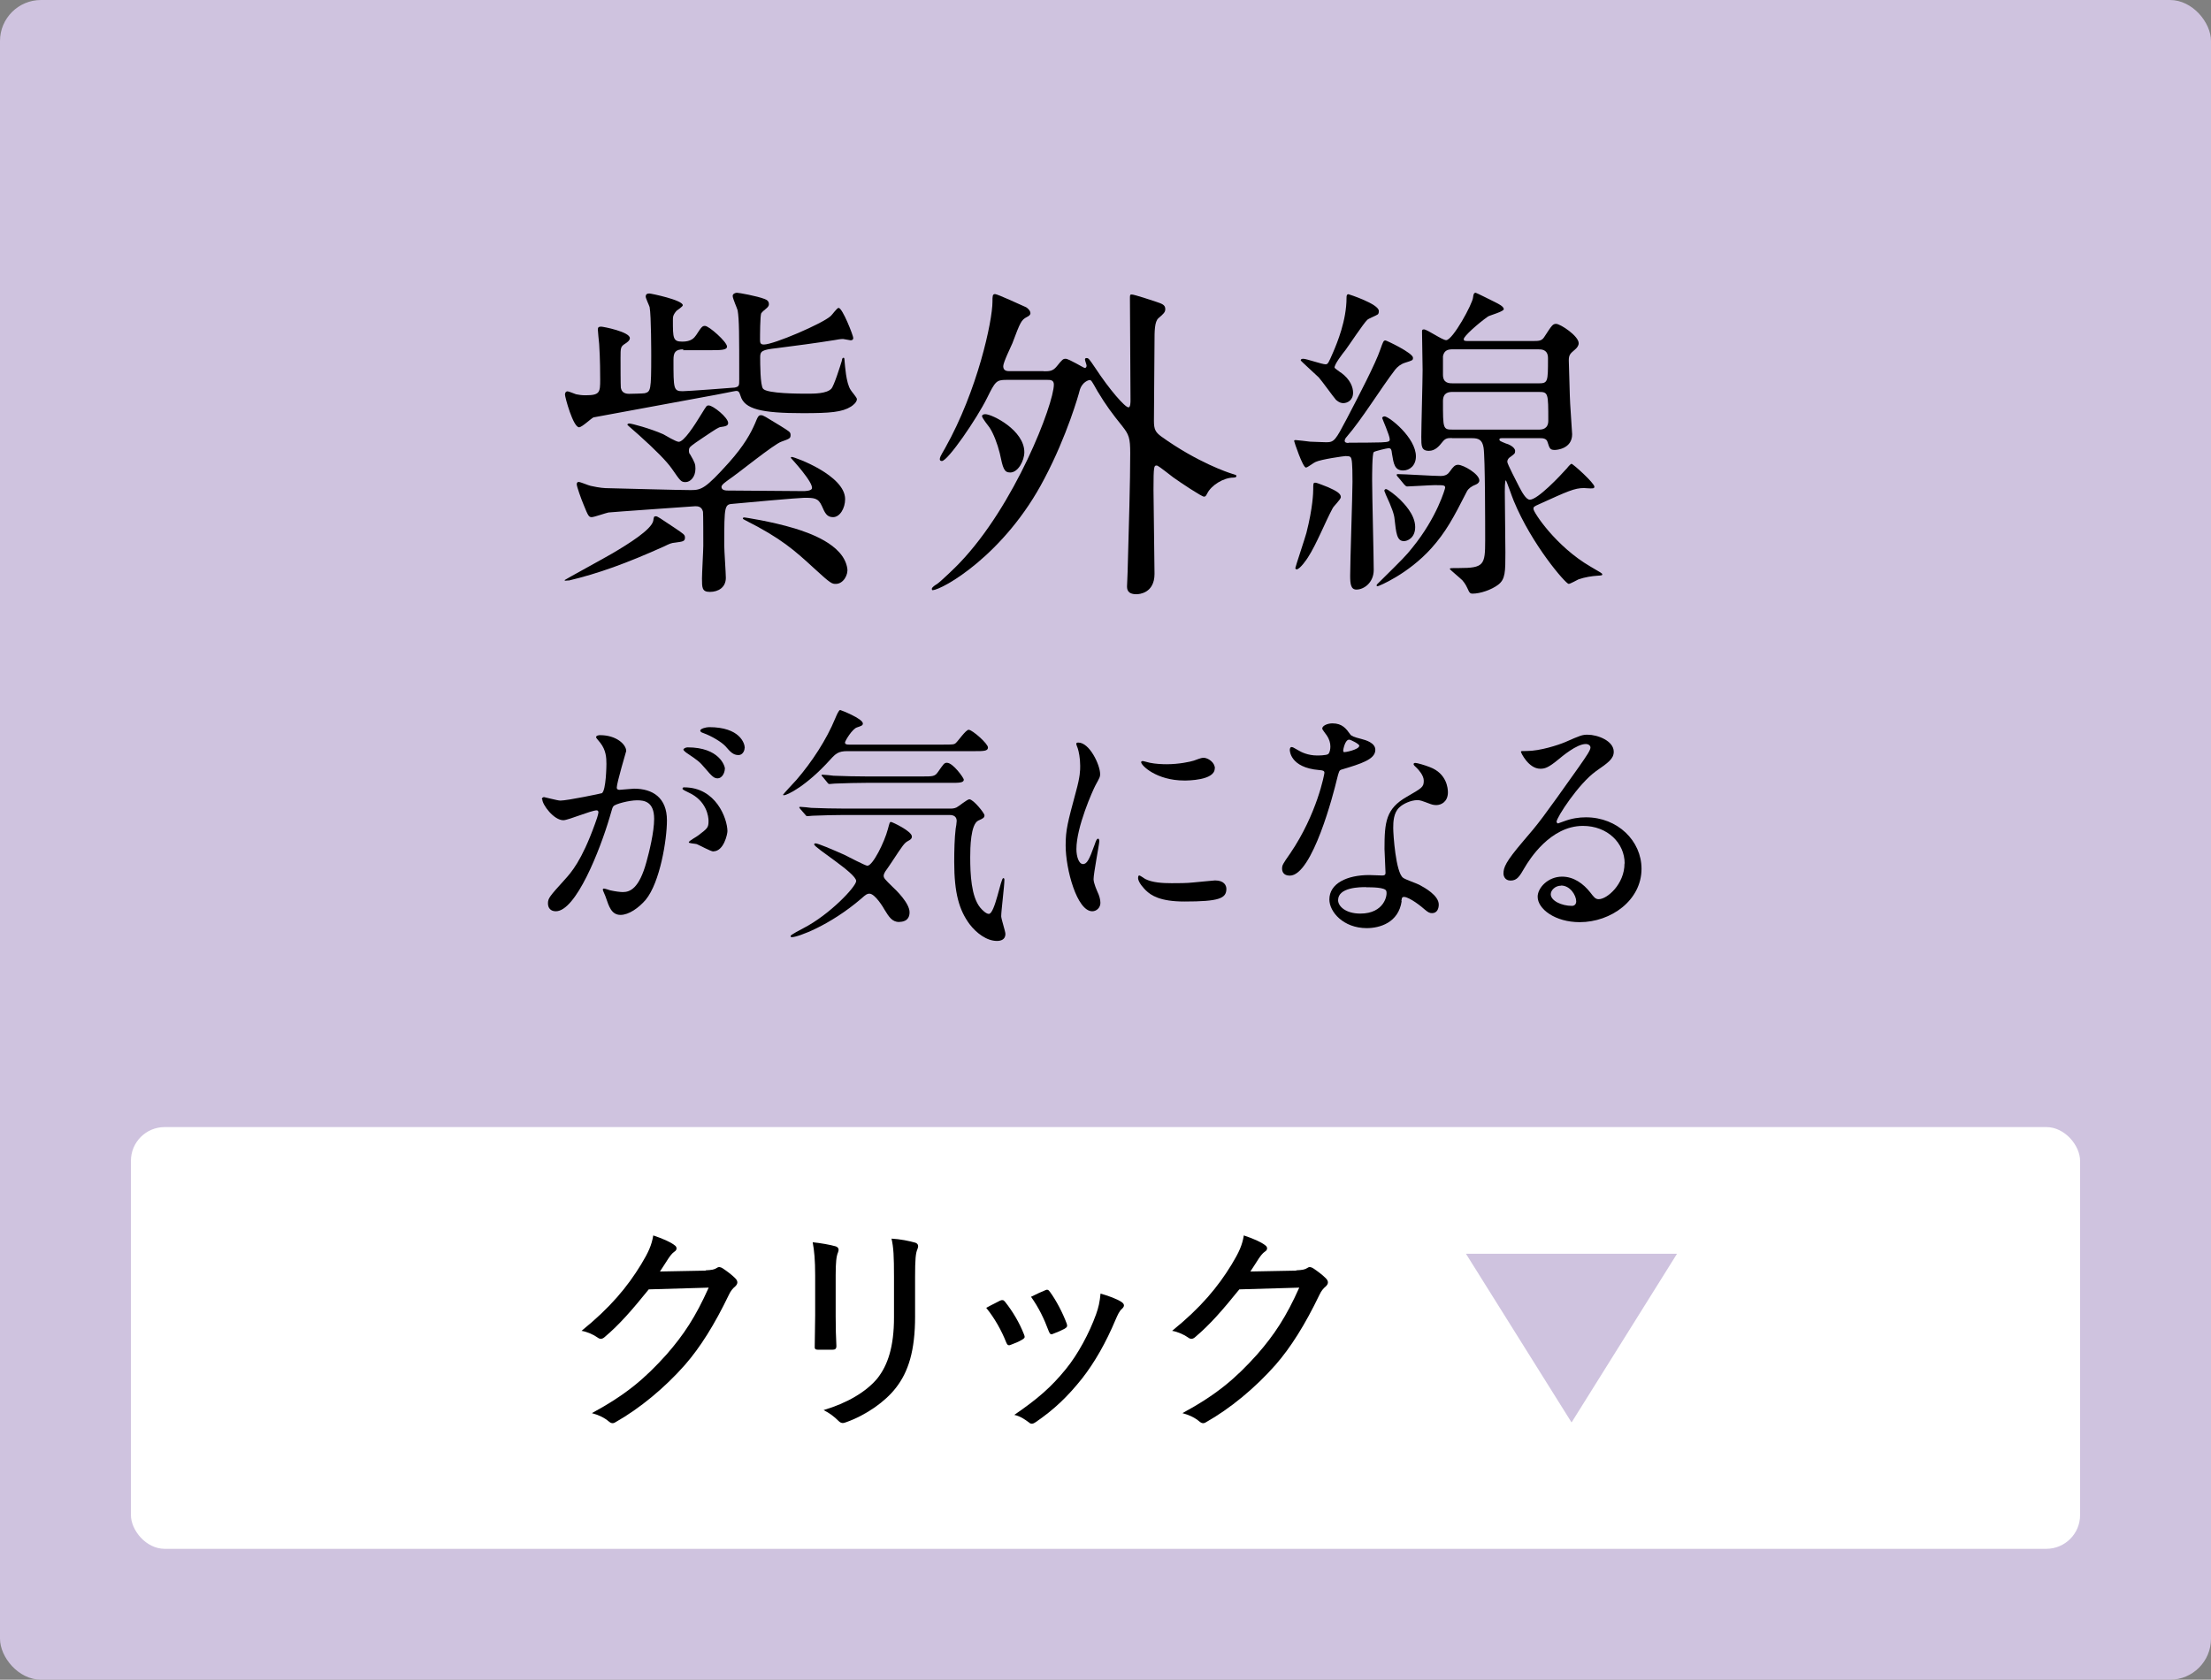
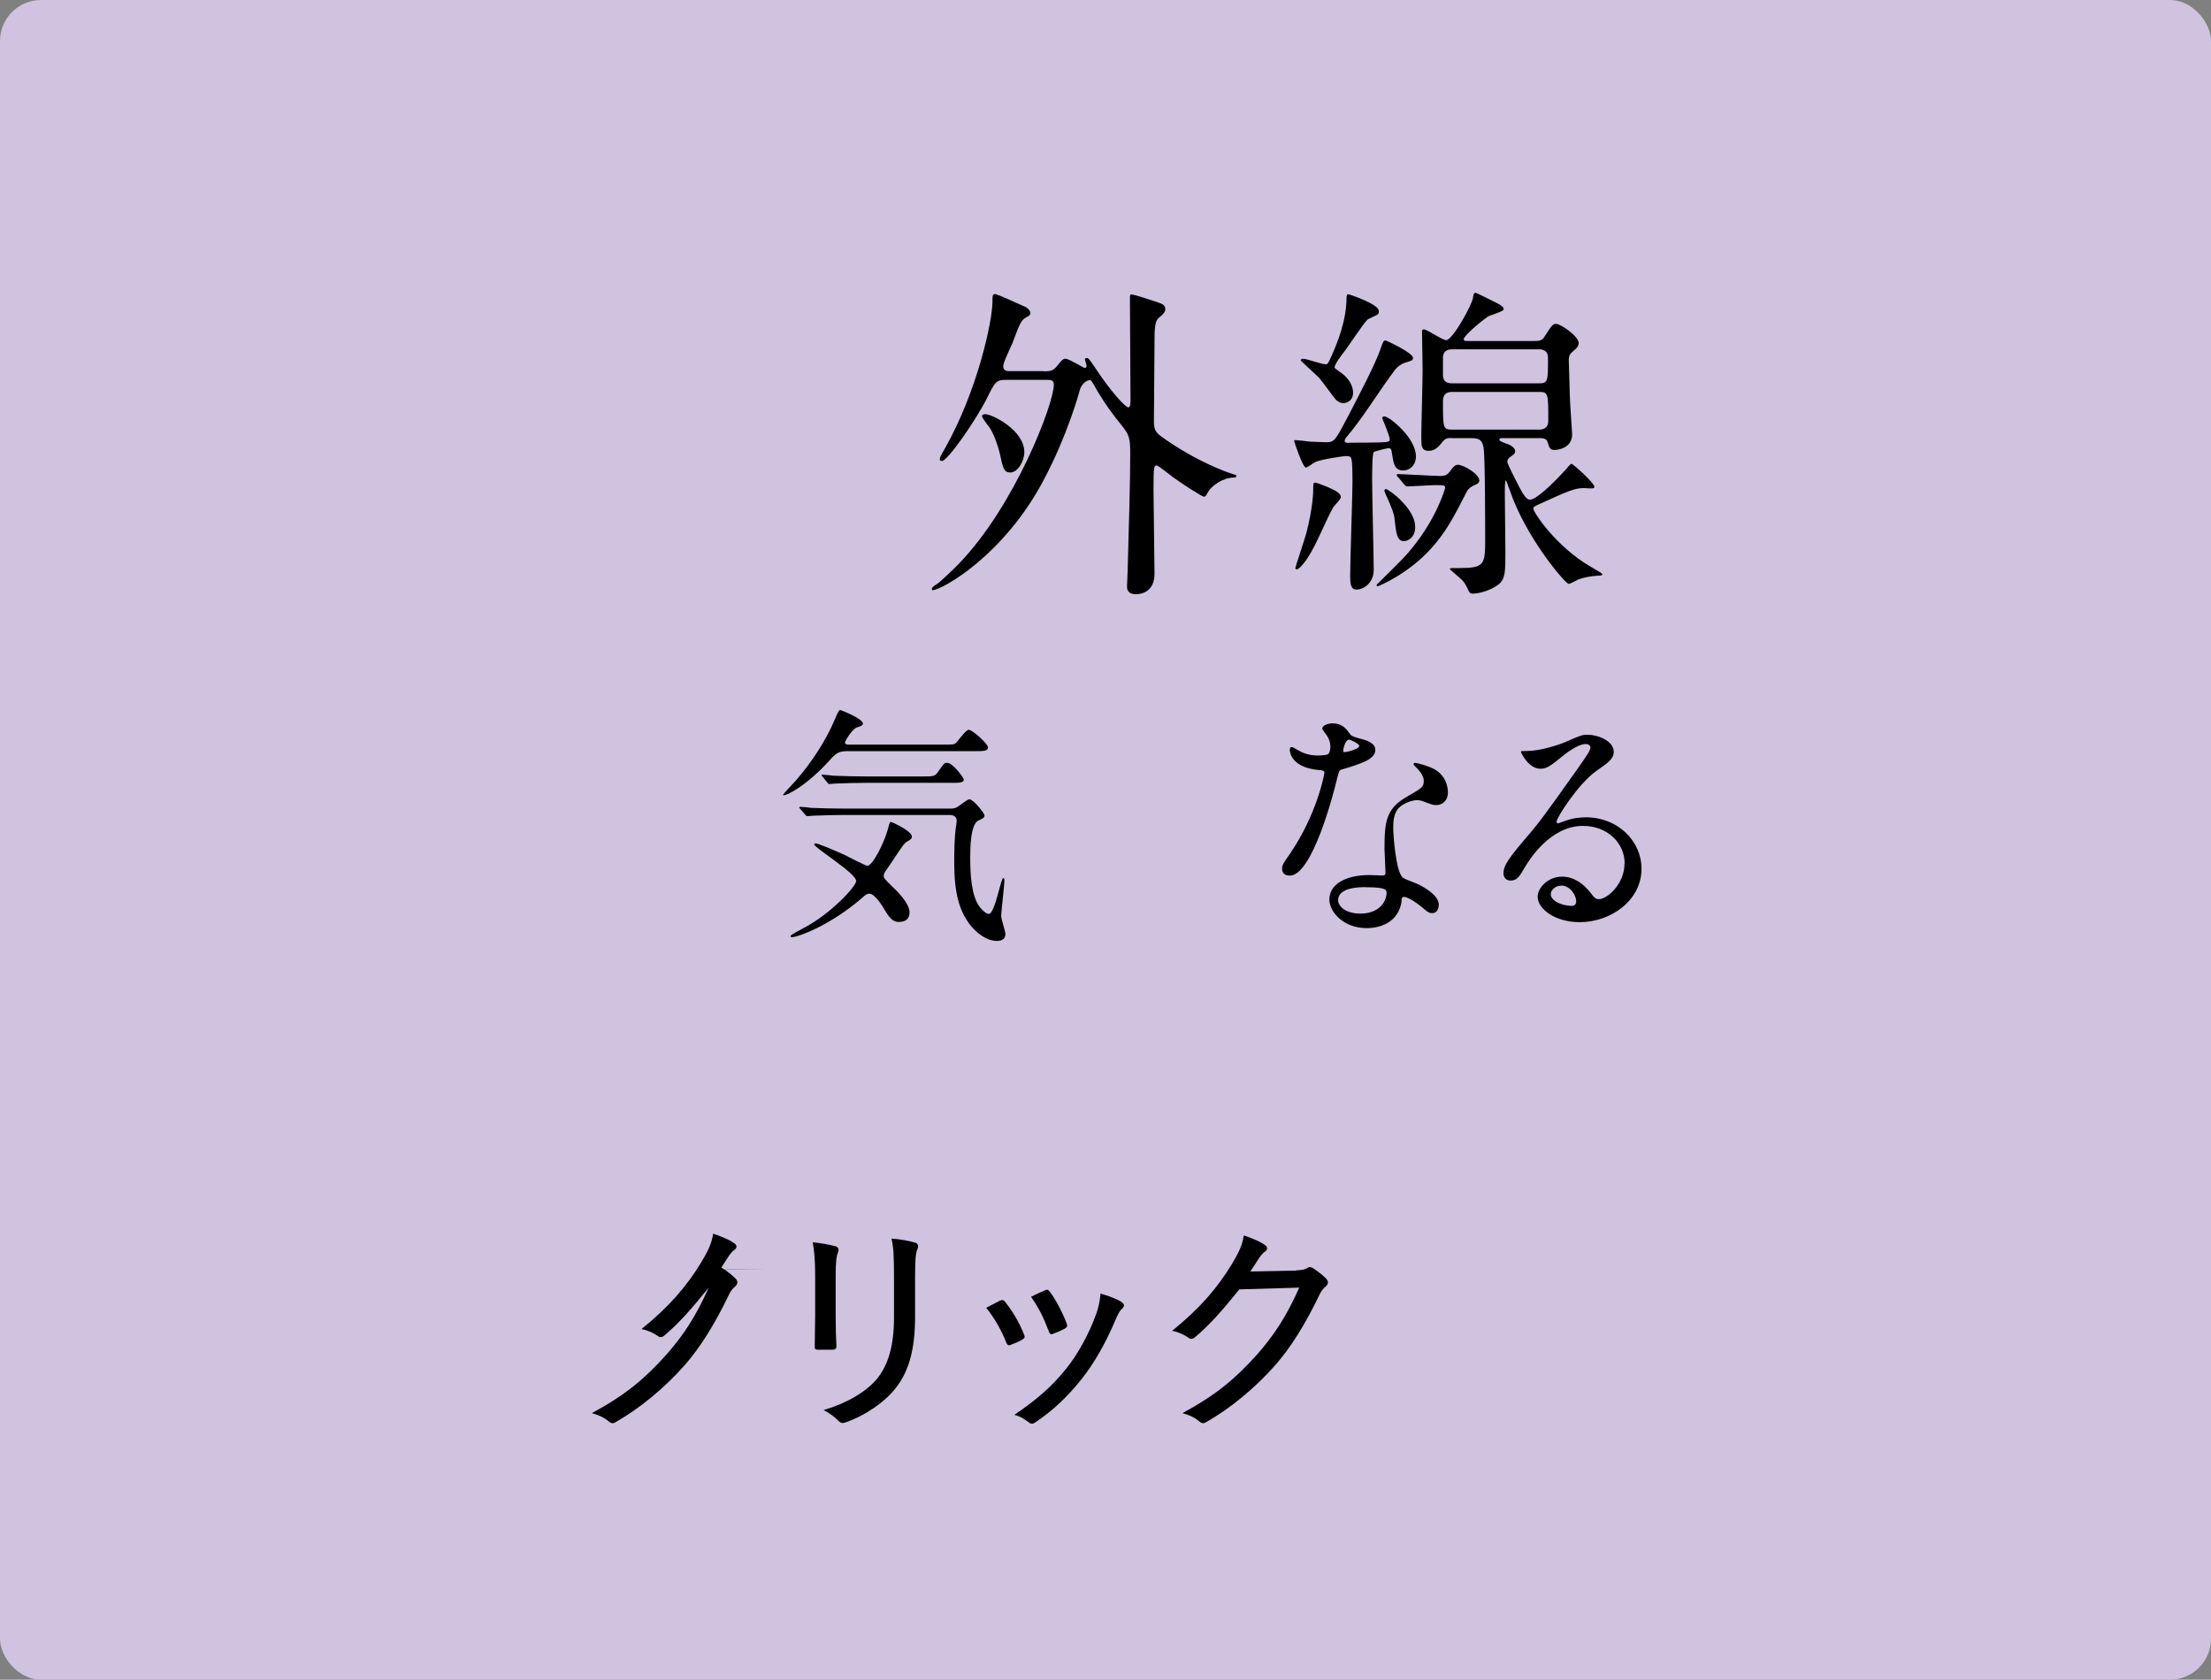
<svg xmlns="http://www.w3.org/2000/svg" id="b" data-name="レイヤー 2" viewBox="0 0 152 115.5">
  <rect x="0" y="0" width="152" height="115.5" fill="#808080" stroke="none" />
  <g id="c" data-name="2_botton1">
    <g>
      <rect width="152" height="115.5" rx="2.82" ry="2.82" style="fill: #cfc3df;" />
      <g>
-         <path d="m37.25,54.95c0-.07.07-.14.15-.14.05,0,.93.24,1.12.24.49,0,2.82-.49,2.86-.51.29-.2.31-1.92.31-2.01,0-.44-.03-.95-.42-1.45-.25-.31-.29-.34-.29-.39,0-.12.2-.14.27-.14,1.14,0,1.8.65,1.8,1.09,0,.02-.65,2.19-.65,2.52,0,.1.07.15.19.15.08,0,.87-.08,1-.08,1.27,0,2.26.61,2.26,2.18,0,1.34-.48,4.27-1.46,5.46-.48.56-1.16,1.04-1.73,1.04-.63,0-.8-.6-1-1.17-.03-.12-.22-.51-.22-.56s.03-.08.08-.08c.07,0,.37.1.43.12.36.08.7.12.87.12.49,0,1.12-.24,1.62-2.07.19-.68.53-2.06.53-2.96,0-1.19-.68-1.28-1.17-1.28-.54,0-1.51.25-1.63.41-.07.08-.08.15-.25.73-.68,2.31-2.33,6.49-3.71,6.49-.37,0-.54-.24-.54-.54,0-.36.12-.49,1.14-1.62.46-.51,1.17-1.29,2.09-3.84.07-.17.24-.68.24-.8,0-.05-.02-.14-.12-.14-.37,0-1.96.68-2.29.68-.66,0-1.45-1.07-1.45-1.44Zm11.8,3.6c-.19,0-.97-.44-1.16-.51-.12-.03-.54-.05-.54-.12,0-.1.56-.39.66-.48.63-.48.7-.53.7-.99,0-.29-.12-1.39-1.38-1.96-.14-.07-.41-.19-.41-.25,0-.1.07-.1.12-.1,2.18,0,2.96,2.14,2.97,3.01,0,.2-.25,1.39-.97,1.39Zm.78-5.69c0,.29-.2.66-.49.66-.24,0-.37-.1-.9-.73-.34-.41-.51-.53-1.21-1-.08-.05-.25-.19-.25-.25,0-.05.14-.15.29-.15,2.18,0,2.57,1.28,2.57,1.48Zm1.36-1.43c0,.2-.14.49-.42.49-.37,0-.56-.22-.9-.61-.27-.29-.95-.7-1.51-.9-.17-.05-.22-.12-.22-.17,0-.14.41-.24.61-.24,2.11,0,2.45,1.11,2.45,1.43Z" />
        <path d="m58.25,51.65c-.61,0-.8.17-1.17.58-1.65,1.83-2.97,2.45-3.18,2.45-.03,0-.07,0-.07-.03s.78-.87.92-1.02c1.07-1.24,2.07-2.77,2.67-4.23.08-.19.24-.58.34-.58.03,0,1.56.59,1.56.93,0,.14-.12.17-.41.27-.32.1-.82.93-.82,1.04,0,.14.19.14.27.14h6.44c.71,0,.8,0,.92-.12.14-.12.68-.9.87-.9.25,0,1.33.95,1.33,1.22,0,.25-.31.25-.92.25h-8.75Zm3.57,11.75c-.49,0-.71-.36-1-.83-.08-.15-.66-1.12-1.05-1.12-.15,0-.24.05-.56.34-2.18,1.87-4.37,2.65-4.76,2.65-.05,0-.1,0-.1-.08s.7-.44.87-.53c1.83-.94,3.64-2.87,3.64-3.25,0-.54-2.89-2.29-2.89-2.52,0-.05.07-.07.09-.07.17,0,1.14.41,1.97.78.25.12,1.46.76,1.6.76.37,0,1.17-1.61,1.41-2.52.12-.44.12-.49.22-.49.07,0,1.43.63,1.43,1,0,.15-.1.22-.27.31-.25.14-.34.27-1.09,1.41-.07.12-.41.6-.48.7-.03.05-.1.19-.1.27,0,.17.07.24.61.77.24.22,1.17,1.12,1.17,1.75s-.53.66-.7.66Zm-3.81-7.36c-.39,0-1.55.02-2.14.05-.07,0-.31.03-.36.03-.07,0-.1-.03-.15-.1l-.34-.39c-.05-.07-.07-.08-.07-.12,0-.02.02-.03.07-.03.12,0,.65.05.75.07.78.03,1.53.05,2.33.05h7.22c.12,0,.27,0,.44-.08.15-.07.73-.56.88-.56.27,0,1.04.95,1.04,1.1,0,.17-.1.22-.42.36-.54.26-.56,1.89-.56,2.53,0,1.17.07,2.69.68,3.45.14.17.41.44.6.44.42,0,.82-2.46.99-2.46.08,0,.08.08.08.12,0,.41-.22,2.14-.22,2.5,0,.19.29,1.04.29,1.22,0,.39-.32.48-.58.48-.7,0-1.41-.53-1.89-1.16-.71-.97-1.05-2.12-1.05-4.28,0-.76.02-1.63.1-2.28.02-.08.07-.42.07-.53,0-.25-.15-.41-.48-.41h-7.27Zm5.37-2.65c.75,0,.88,0,1.09-.29.41-.58.44-.65.63-.65.42,0,1.16,1.05,1.16,1.16,0,.22-.34.22-.9.22h-5.83c-.37,0-1.55.02-2.14.05-.05,0-.31.03-.36.03-.07,0-.1-.03-.15-.1l-.32-.39c-.07-.07-.08-.08-.08-.12,0-.02.03-.03.07-.03.12,0,.65.05.75.07.78.03,1.55.05,2.33.05h3.77Z" />
-         <path d="m74.43,59.42c.29,0,.44-.27.82-1.33.1-.29.15-.42.24-.42s.08.17.08.2c0,.19-.39,2.18-.39,2.58,0,.29.24.8.27.88.12.24.2.53.2.75,0,.34-.27.58-.56.58-1.05,0-1.83-2.89-1.83-4.52,0-1.09.14-1.58.71-3.71.29-1.04.29-1.46.29-1.77,0-.54-.1-1-.17-1.21-.02-.05-.1-.25-.1-.31s.07-.08.14-.08c.78,0,1.5,1.55,1.5,2.16,0,.19,0,.2-.32.78-.19.36-1.31,2.86-1.31,4.39,0,.51.17,1.02.44,1.02Zm9.88,1.7c0,.66-.51.87-2.89.87-1.67,0-2.29-.42-2.65-.77-.08-.08-.53-.53-.53-.85,0-.03,0-.17.08-.17.07,0,.34.2.41.24.49.25,1.19.29,1.82.29.44,0,1.05,0,1.48-.05.24-.02,1.43-.14,1.5-.14.65,0,.78.37.78.58Zm-.8-8.28c0,.83-1.89.83-2.09.83-1.92,0-2.97-1.04-2.97-1.26,0-.03.02-.08.12-.08.05,0,.25.07.48.12.39.08.85.1,1.16.1.83,0,1.63-.17,1.87-.25.51-.19.56-.2.73-.19.31.05.71.34.71.73Z" />
        <path d="m91.46,51.33c0-.25-.08-.51-.24-.75-.05-.08-.32-.41-.32-.48,0-.2.36-.36.7-.36.68,0,.95.37,1.22.75.08.12.25.19.76.32.32.08.97.27.97.75,0,.65-.95.95-2.33,1.36-.15.05-.17.1-.32.7-.2.85-1.67,6.59-3.23,6.59-.46,0-.53-.31-.53-.48,0-.24.05-.32.56-1.05,1.85-2.72,2.35-5.46,2.35-5.54,0-.15-.12-.17-.37-.19-2.01-.17-2.01-1.36-2.01-1.38,0-.07.02-.2.12-.2.07,0,.12.02.46.22.19.12.66.36,1.31.36.03,0,.63,0,.75-.1.12-.1.15-.37.15-.53Zm4.9,10.64c-.22,1.48-1.51,1.85-2.4,1.85-1.61,0-2.57-1.12-2.57-1.97,0-1.1,1.21-1.68,2.74-1.68.14,0,.77.03.88.03.15,0,.24-.02.24-.19,0-.26-.07-1.39-.07-1.63,0-1.87.1-2.77,1.53-3.59,1.05-.61,1.17-.66,1.17-1.11,0-.37-.37-.76-.48-.87-.15-.14-.22-.2-.22-.27,0-.05.05-.08.12-.08.12,0,.65.15,1,.29,1.17.44,1.24,1.48,1.24,1.73,0,.65-.46.88-.8.88-.02,0-.22,0-.39-.07-.65-.24-.71-.27-.92-.27-.41,0-.97.24-1.24.51-.39.37-.41.99-.41,1.41s.17,3.06.68,3.42c.15.12.95.39,1.11.48.36.19,1.34.73,1.34,1.36,0,.29-.12.59-.46.59-.17,0-.27-.05-.53-.27-.46-.41-1.24-.94-1.48-.83-.07.03-.07.1-.1.27Zm-2.45-.97c-.39,0-1.92,0-1.92.9,0,.41.51.92,1.53.92,1.65,0,1.89-1.29,1.78-1.56-.08-.25-1-.25-1.39-.25Zm-.46-9.72c0-.12-.59-.42-.7-.42-.29,0-.41.7-.41.75,0,.03.02.08.03.1.05.05,1.07-.17,1.07-.42Z" />
        <path d="m111.69,59.37c0-1.39-1.17-2.58-2.87-2.58-2.24,0-3.69,2.33-4,2.86-.34.58-.51.9-.97.9-.41,0-.49-.34-.49-.48,0-.42.14-.8,1.34-2.21,1.11-1.29,1.28-1.51,3.84-5.12.56-.8.8-1.16.8-1.34,0-.12-.12-.24-.32-.24-.63,0-1.63.85-1.92,1.09-.68.56-.92.61-1.21.61-.8,0-1.33-1.09-1.33-1.17,0-.05.05-.05.41-.05.9,0,2.16-.41,2.63-.61,1.05-.46,1.17-.51,1.55-.51.68,0,1.79.42,1.79,1.17,0,.49-.39.76-1.21,1.33-1.22.87-2.72,3.2-2.72,3.48,0,.05.05.12.1.12.1-.03.32-.12.42-.15.54-.2,1.02-.27,1.5-.27,2.18,0,3.82,1.62,3.82,3.54,0,2.16-2.09,3.67-4.25,3.67-1.68,0-2.89-.9-2.89-1.75,0-.61.71-1.38,1.68-1.38.8,0,1.46.48,1.94,1.09.24.31.34.46.58.46.58,0,1.77-1.04,1.77-2.45Zm-4.37,1.53c-.41,0-.71.32-.71.59,0,.44.73.8,1.46.8.17,0,.29-.12.29-.31,0-.41-.41-1.09-1.04-1.09Z" />
      </g>
      <g>
-         <path d="m39.08,39.91s-.14.02-.2.02c-.04,0-.07-.02-.07-.04s2.93-1.62,3.31-1.85c1.1-.65,2.66-1.62,2.79-2.23.04-.27.04-.31.18-.31.11,0,.23.09,1.28.79.63.43.72.47.72.68,0,.27-.18.27-.67.34-.27.02-.41.09-.74.25-2.59,1.17-4.59,1.89-6.59,2.36Zm7.92-15.89c-.58,0-.7.22-.7.72,0,2,0,2.16.63,2.16.32,0,3.4-.23,3.58-.25.31-.07.31-.13.31-.58,0-3.04,0-4.1-.11-4.73-.04-.16-.34-.81-.34-.99,0-.16.2-.22.29-.22.13,0,1.37.22,1.91.43.18.07.29.16.29.36,0,.14-.11.23-.18.29-.2.16-.29.25-.34.32-.09.13-.09,1.62-.09,1.84s.04.32.27.32c.67,0,4.03-1.44,4.59-1.96.09-.07.43-.56.54-.56.27,0,1.01,1.91,1.01,2.07,0,.11-.07.16-.18.16-.07,0-.45-.09-.52-.09-.2,0-.38.04-.56.07-1.44.23-2.61.38-4.01.56-.99.11-1.13.2-1.13.61,0,.43,0,1.94.2,2.18.27.34,2.52.34,3.02.34s1.35,0,1.67-.34c.18-.18.61-1.55.72-1.91.02-.13.04-.22.11-.22s.07.02.09.32c.02.16.09,1.42.41,1.89.04.09.43.52.43.63,0,.22-.27.43-.41.52-.61.38-1.42.45-3.29.45-2.86,0-4.03-.27-4.3-1.19-.09-.27-.13-.34-.31-.34-.07,0-1.24.25-1.4.27-1.33.25-8.3,1.53-8.4,1.55-.16.07-.79.68-.99.68-.41,0-.97-2.07-.97-2.25,0-.09.04-.22.18-.22.09,0,.5.18.58.2.2.04.38.07.65.07.99,0,1.01-.2,1.01-1.08,0-.29,0-1.42-.07-2.45-.02-.16-.09-.92-.09-.99,0-.13.04-.2.22-.2.16,0,1.98.36,1.98.79,0,.16-.18.29-.32.38-.32.2-.32.29-.32.97,0,.27,0,1.94.02,2.07.04.18.14.41.56.41.13,0,.97-.02,1.08-.04.41-.11.45-.18.45-2.57,0-.07,0-2.79-.11-3.35-.02-.09-.27-.61-.27-.72,0-.16.09-.22.25-.22.11,0,2.3.45,2.3.81,0,.09-.36.32-.43.38-.25.29-.25.43-.25.63,0,1.26,0,1.49.65,1.49.61,0,.81-.25.95-.45.38-.59.43-.63.61-.63.27,0,1.51,1.1,1.51,1.42,0,.25-.45.25-1.19.25h-1.85Zm7.36,7.47s.02-.07.07-.07c.2,0,3.67,1.26,3.67,2.9,0,.63-.36,1.24-.83,1.24-.43,0-.56-.29-.77-.77-.25-.56-.54-.56-1.22-.56-.36,0-4.16.34-4.86.41-.61.04-.63.07-.63,2.86,0,.36.11,1.91.11,2.23,0,.65-.5.97-1.1.97-.54,0-.54-.29-.54-.92,0-.36.09-1.94.09-2.25,0-.29,0-2.21-.02-2.34-.09-.38-.38-.38-.54-.38-.02,0-5.85.41-5.96.43-.2.04-.99.32-1.15.32-.2,0-.25-.09-.56-.86-.16-.38-.47-1.24-.47-1.4,0-.09.04-.16.13-.16.13,0,.7.25.83.27.63.14.95.16,1.24.16.9.02,4.84.13,5.63.13.74,0,1.01-.09,2.63-1.89,1.06-1.19,1.51-2.03,1.8-2.7.2-.5.25-.56.41-.56s.27.09,1.31.72c.65.41.72.43.72.65s-.07.25-.63.45c-.5.16-3.04,2.23-3.62,2.61-.18.14-.5.34-.5.5,0,.25.34.25.43.25.83,0,4.46.04,5.22.04.11,0,.5-.02.56-.16.18-.38-1.44-2.12-1.44-2.12Zm-6.93-.27c.34.58.38.7.38,1.01,0,.58-.36.92-.68.92s-.36-.09-.94-.92c-.36-.52-1.17-1.33-2.25-2.3-.07-.07-.81-.7-.81-.72s.02-.09.13-.09c.16,0,1.44.34,2.34.74.16.09.88.52,1.06.52.36,0,1.08-1.12,1.55-1.89.38-.61.36-.61.52-.61.29,0,1.33.83,1.33,1.21,0,.18-.18.23-.5.27-.16.02-.27.09-1.24.74-.83.56-.92.63-.95.79-.02.13,0,.25.04.32Zm10.04,8.93c-.27,0-.34,0-1.49-1.06-1.35-1.24-2.27-2.07-4.73-3.31-.16-.09-.18-.09-.18-.13,0-.07.07-.07.11-.07,0,0,1.78.25,3.47.76.86.27,3.35,1.06,3.6,2.75.07.43-.27,1.06-.79,1.06Z" />
        <path d="m71.75,25.53c.38,0,.63,0,.9-.34.38-.47.43-.52.61-.52.23,0,1.24.63,1.31.63s.13-.04.13-.16c0-.07-.11-.34-.11-.41s.02-.11.11-.11c.14,0,.18.07.59.67.99,1.51,2.05,2.72,2.29,2.72.14,0,.14-.34.14-.52,0-.99-.04-5.9-.04-7.02,0-.2.02-.22.13-.22.16,0,1.42.41,1.67.5.38.13.63.2.63.5,0,.22-.11.32-.47.63-.27.23-.27.92-.27,1.6,0,.76-.04,4.61-.04,5.47,0,.58.11.77.5,1.06,2.5,1.8,4.66,2.5,4.79,2.54.36.11.38.11.38.18,0,.04-.02.11-.2.11-.7,0-1.53.54-1.8,1.08-.09.16-.11.23-.23.23-.16,0-1.62-.97-2.12-1.33-.9-.7-1.06-.81-1.13-.81-.18,0-.22,0-.22,1.67,0,.83.07,4.86.07,5.78,0,1.33-1.06,1.4-1.24,1.4-.65,0-.65-.38-.65-.56,0-.11.04-.81.04-.97.09-3.2.18-6.21.18-8.17,0-1.04-.09-1.28-.54-1.85-.72-.9-1.1-1.4-1.71-2.41-.38-.68-.43-.77-.54-.77-.04,0-.54.11-.7.77-.04.18-.85,3.06-2.41,6.01-2.72,5.24-7.04,7.67-7.7,7.67-.02,0-.04-.04-.04-.09,0-.11.25-.27.34-.32.22-.13,1.37-1.24,1.55-1.44,3.83-3.98,6.5-10.96,6.5-12.29,0-.32-.25-.32-.45-.32h-2.81c-.7,0-.77.11-1.33,1.24-.7,1.42-2.7,4.34-3.11,4.34-.11,0-.14-.07-.14-.11,0-.14.02-.18.36-.77,2.23-3.96,3.26-8.75,3.26-10.08,0-.38,0-.52.18-.52.16,0,1.76.74,2.12.9.02,0,.31.2.31.41,0,.13-.11.2-.25.27-.38.2-.45.36-.99,1.8-.09.22-.63,1.31-.63,1.58,0,.34.29.34.45.34h2.32Zm-4.01,2.95c.47,0,2.68,1.1,2.68,2.61,0,.59-.43,1.4-.97,1.4-.43,0-.5-.29-.72-1.33-.16-.65-.43-1.35-.7-1.76-.09-.13-.52-.65-.52-.79.02-.11.14-.13.23-.13Z" />
        <path d="m92.7,30.44c.74,0,1.67,0,2.23-.02.61-.02.61-.09.61-.22,0-.25-.52-1.42-.52-1.46s.07-.11.16-.11c.31,0,2.16,1.46,2.16,2.75,0,.63-.43.97-.88.97-.58,0-.65-.45-.76-1.12-.04-.34-.07-.41-.25-.41-.09,0-.95.2-1.01.27-.11.11-.11,1.58-.11,1.96,0,.97.11,5.27.11,6.14s-.67,1.35-1.19,1.35c-.38,0-.43-.38-.43-.95,0-1.01.16-5.54.16-6.46,0-.32,0-1.33-.07-1.55-.04-.18-.11-.22-.41-.22-.09,0-1.69.22-2.07.41-.11.04-.54.38-.65.38-.22,0-.81-1.78-.81-1.82,0-.07.04-.07.11-.07.09,0,.83.09.99.11.11,0,.92.04,1.12.04.54,0,.63-.16,1.4-1.62.81-1.55,1.98-3.8,2.3-4.75.2-.56.22-.63.36-.63.07,0,1.89.86,1.89,1.19,0,.18-.04.18-.54.34-.29.09-.52.27-.68.47-.97,1.26-2.3,3.44-3.35,4.64-.09.09-.16.25-.11.32.02.07.16.09.25.09Zm-.52,3.74c0,.16-.5.63-.56.76-.5.92-1.12,2.5-1.71,3.4-.04.07-.54.81-.77.81-.02,0-.09-.02-.09-.09s.67-2.07.76-2.41c.45-1.76.47-2.81.47-2.99,0-.41,0-.47.14-.47s.7.25.88.31c.56.25.88.43.88.68Zm-.02-8.58c.7.5.86,1.06.86,1.4,0,.54-.41.72-.67.72-.14,0-.29-.04-.5-.22-.18-.2-.99-1.33-1.19-1.55-.2-.2-1.24-1.13-1.24-1.17,0-.09.09-.11.18-.11.22,0,1.28.38,1.53.38.16,0,.2-.09.52-.83.27-.63.92-2.18.92-3.74,0-.09,0-.25.13-.25.02,0,2.09.67,2.09,1.15,0,.07,0,.2-.09.25-.09.07-.61.27-.7.36-.27.25-1.26,1.76-1.51,2.09-.18.22-.79,1.01-.74,1.21.02.04.34.27.41.32Zm3.94,7.2q-.09-.11-.09-.16s.04-.04.07-.04c.43,0,2.48.13,2.95.13.36,0,.52-.13.65-.32.22-.31.34-.45.56-.45.36,0,1.46.63,1.46,1.08,0,.13-.11.22-.22.27q-.47.18-.63.47c-.95,1.87-1.46,2.81-2.45,3.92-1.6,1.78-3.62,2.61-3.69,2.61-.02,0-.07,0-.07-.04,0-.07.02-.09.14-.2,1.69-1.67,1.87-1.85,2.3-2.39,1.73-2.12,2.27-4.1,2.27-4.14,0-.18-.09-.18-.74-.18-.27,0-1.67.09-1.87.09-.07,0-.11-.04-.2-.13l-.43-.52Zm1.19,3.44c0,.77-.56.97-.77.97-.5,0-.54-.58-.65-1.53-.02-.29-.18-.77-.61-1.69-.02-.09-.09-.2-.09-.25,0-.07.07-.11.11-.11.13,0,.72.47.97.72.22.23,1.04,1.01,1.04,1.89Zm2.54-6.12c-.29,0-.45,0-.65.25-.25.32-.52.63-.95.63-.52,0-.52-.34-.52-.95,0-.65.09-3.89.09-4.61,0-.38-.04-2.23-.04-2.63,0-.09,0-.16.13-.16.23,0,1.26.74,1.53.74.45,0,1.82-2.5,1.85-2.95.02-.16.04-.31.18-.31.04,0,1.12.54,1.3.63.32.16.63.32.63.5,0,.16-.92.41-1.08.5-.74.52-1.67,1.37-1.67,1.55,0,.14.04.14.43.14h4.32c.47,0,.63-.02.81-.32.5-.77.56-.86.79-.86.29,0,1.55.83,1.55,1.33,0,.16-.11.32-.27.45-.32.27-.41.36-.41.74,0,.34.07,2.03.07,2.41,0,.43.16,2.48.16,2.66,0,1.01-1.08,1.08-1.19,1.08-.32,0-.36-.09-.5-.54-.07-.27-.36-.27-.52-.27h-2.59c-.11,0-.2,0-.2.09s.04.11.43.27c.18.04.65.25.65.52,0,.18-.04.2-.41.47-.04.04-.13.14-.13.27,0,.16.68,1.44.81,1.71.18.34.47.9.74.9.54,0,2.07-1.62,2.57-2.18.04-.07.25-.29.29-.29.11,0,1.58,1.33,1.58,1.58,0,.09-.07.11-.14.11-.09.02-.5-.02-.58-.02-.65,0-1.12.22-3.06,1.1-.41.18-.41.2-.41.34,0,.22,1.53,2.57,3.92,3.96.72.43.81.45.81.54,0,.07-.07.07-.36.09-.32.02-.83.09-1.28.25-.09.04-.56.31-.67.31-.2,0-2.54-2.7-3.78-5.72-.09-.2-.5-1.4-.54-1.4-.07,0-.07.65-.07.77,0,.23.04,3.76.04,4.16,0,1.37,0,1.87-.5,2.25-.45.34-1.22.61-1.76.61-.13,0-.18-.04-.25-.16-.18-.38-.23-.5-.45-.76-.14-.14-.86-.74-.86-.77,0-.07.07-.07.65-.07,1.69,0,1.78-.22,1.78-1.87,0-1.04,0-5.76-.11-6.41-.09-.54-.34-.65-.79-.65h-1.4Zm.04-6.1c-.29,0-.58.04-.67.47v1.28c0,.59.43.59.7.59h5.85c.67,0,.67-.09.67-1.73,0-.61-.45-.61-.67-.61h-5.88Zm0,2.93c-.25,0-.67.02-.67.63,0,1.91,0,1.96.67,1.96h5.94c.2,0,.63-.04.63-.61,0-1.89,0-1.98-.65-1.98h-5.92Z" />
      </g>
      <g>
-         <rect x="9" y="77.5" width="134" height="29" rx="2.32" ry="2.32" style="fill: #fff;" />
        <g>
          <g>
-             <path d="m48.51,87.35c.43-.02.6-.05.78-.17.12-.09.26-.06.42.05.28.19.59.42.82.65.23.22.19.4.03.56-.19.16-.33.33-.45.59-.99,2.06-1.98,3.63-3.02,4.82-1.38,1.57-3.12,3.01-4.79,3.95-.17.11-.31.06-.45-.06-.29-.25-.7-.45-1.16-.57,2.34-1.27,3.64-2.37,5.13-4.03,1.19-1.36,2-2.59,2.9-4.6l-4.12.12c-1.19,1.47-2,2.4-3.01,3.26-.17.16-.33.19-.51.05-.26-.19-.7-.39-1.1-.46,1.98-1.6,3.15-3.02,4.09-4.56.51-.84.73-1.33.84-2,.65.22,1.18.45,1.46.67.19.12.19.33-.01.45-.16.11-.29.29-.42.48-.22.33-.37.59-.57.88l3.16-.06Z" />
+             <path d="m48.51,87.35c.43-.02.6-.05.78-.17.12-.09.26-.06.42.05.28.19.59.42.82.65.23.22.19.4.03.56-.19.16-.33.33-.45.59-.99,2.06-1.98,3.63-3.02,4.82-1.38,1.57-3.12,3.01-4.79,3.95-.17.11-.31.06-.45-.06-.29-.25-.7-.45-1.16-.57,2.34-1.27,3.64-2.37,5.13-4.03,1.19-1.36,2-2.59,2.9-4.6c-1.19,1.47-2,2.4-3.01,3.26-.17.16-.33.19-.51.05-.26-.19-.7-.39-1.1-.46,1.98-1.6,3.15-3.02,4.09-4.56.51-.84.73-1.33.84-2,.65.22,1.18.45,1.46.67.19.12.19.33-.01.45-.16.11-.29.29-.42.48-.22.33-.37.59-.57.88l3.16-.06Z" />
            <path d="m56.04,87.68c0-1.02-.06-1.67-.17-2.26.51.05,1.21.17,1.58.28.23.08.23.25.16.42-.11.25-.16.67-.16,1.57v2.84c0,.81.02,1.4.05,2.02,0,.2-.08.26-.28.26h-.98c-.19,0-.25-.06-.23-.25,0-.61.03-1.4.03-2.11v-2.76Zm6.87,2.84c0,2.36-.46,3.81-1.32,4.91-.74.96-2.06,1.88-3.41,2.36-.22.09-.36.09-.54-.09-.28-.28-.6-.53-1.02-.74,1.61-.48,2.91-1.24,3.69-2.17.73-.92,1.15-2.2,1.15-4.2v-2.78c0-1.44-.03-2.02-.17-2.64.59.03,1.22.16,1.64.28.22.08.22.26.14.45-.12.26-.16.7-.16,1.89v2.73Z" />
            <path d="m68.76,89.43c.15-.06.23-.05.34.09.53.67.98,1.43,1.29,2.22.08.2.08.25-.09.36-.26.16-.51.26-.81.37-.17.08-.25,0-.31-.15-.33-.84-.81-1.69-1.38-2.39.39-.22.73-.37.96-.5Zm8.36.11c.19.14.2.28.02.45-.19.16-.29.4-.45.76-.65,1.55-1.43,2.93-2.31,4.05-.99,1.24-1.91,2.12-3.18,2.99-.16.11-.31.16-.45.03-.31-.23-.59-.43-1.02-.53,1.64-1.12,2.56-1.94,3.53-3.13.84-1.02,1.63-2.5,2.09-3.78.17-.48.25-.82.31-1.43.5.14,1.15.37,1.46.59Zm-5.27-.82c.14-.06.22-.05.33.11.42.57.88,1.44,1.16,2.2.05.17.02.23-.14.33-.22.12-.51.25-.84.37-.14.05-.19-.02-.26-.19-.33-.88-.68-1.61-1.22-2.37.45-.23.76-.36.98-.45Z" />
            <path d="m89.11,87.35c.43-.02.6-.05.78-.17.12-.09.26-.06.42.05.28.19.59.42.82.65.23.22.19.4.03.56-.19.16-.33.33-.45.59-.99,2.06-1.98,3.63-3.02,4.82-1.38,1.57-3.12,3.01-4.79,3.95-.17.11-.31.06-.45-.06-.29-.25-.7-.45-1.16-.57,2.34-1.27,3.64-2.37,5.13-4.03,1.19-1.36,2-2.59,2.9-4.6l-4.12.12c-1.19,1.47-2,2.4-3.01,3.26-.17.16-.33.19-.51.05-.26-.19-.7-.39-1.1-.46,1.98-1.6,3.15-3.02,4.09-4.56.51-.84.73-1.33.84-2,.65.22,1.18.45,1.46.67.19.12.19.33-.02.45-.16.11-.29.29-.42.48-.22.33-.37.59-.57.88l3.16-.06Z" />
          </g>
-           <polygon points="115.29 86.21 108.04 97.81 100.78 86.21 115.29 86.21" style="fill: #cfc3df;" />
        </g>
      </g>
    </g>
  </g>
</svg>